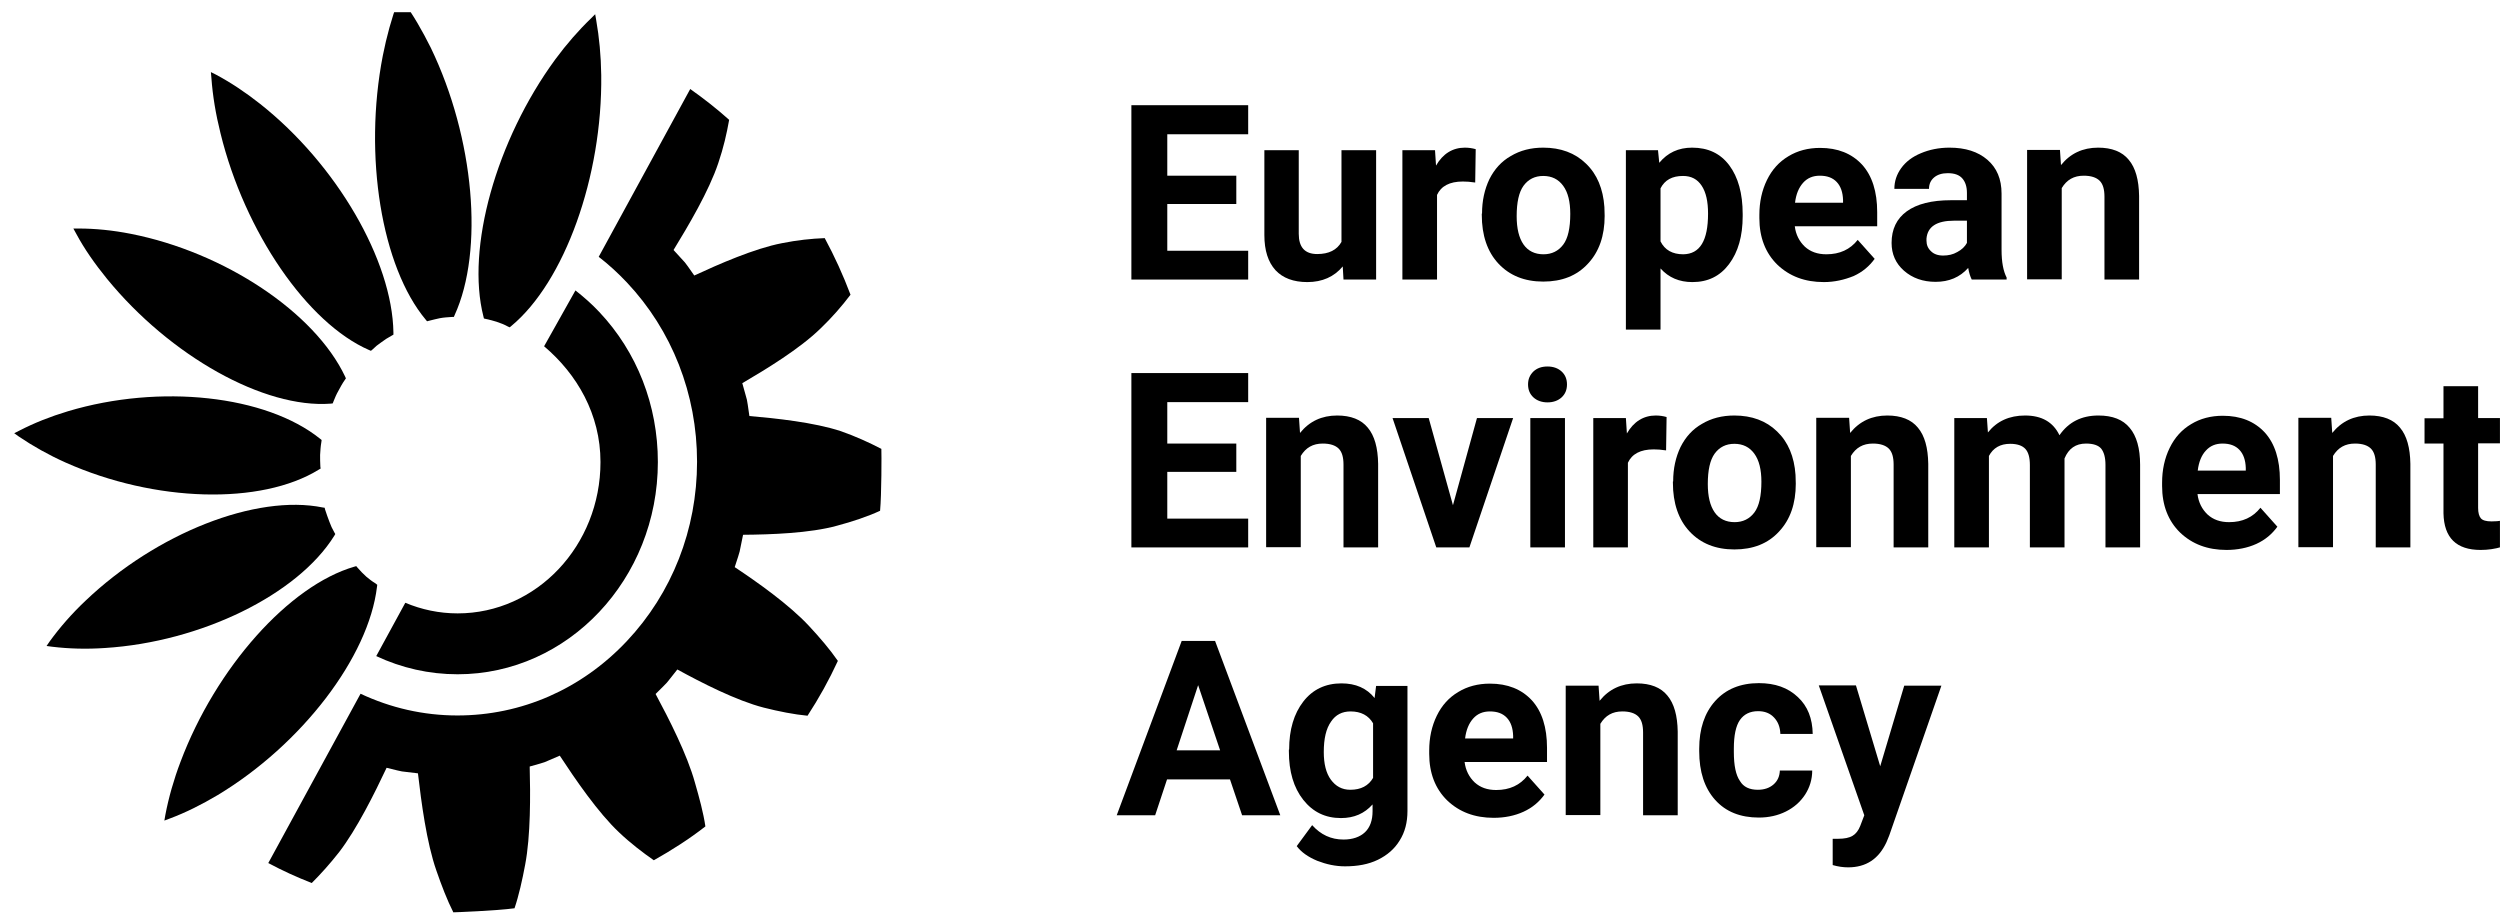
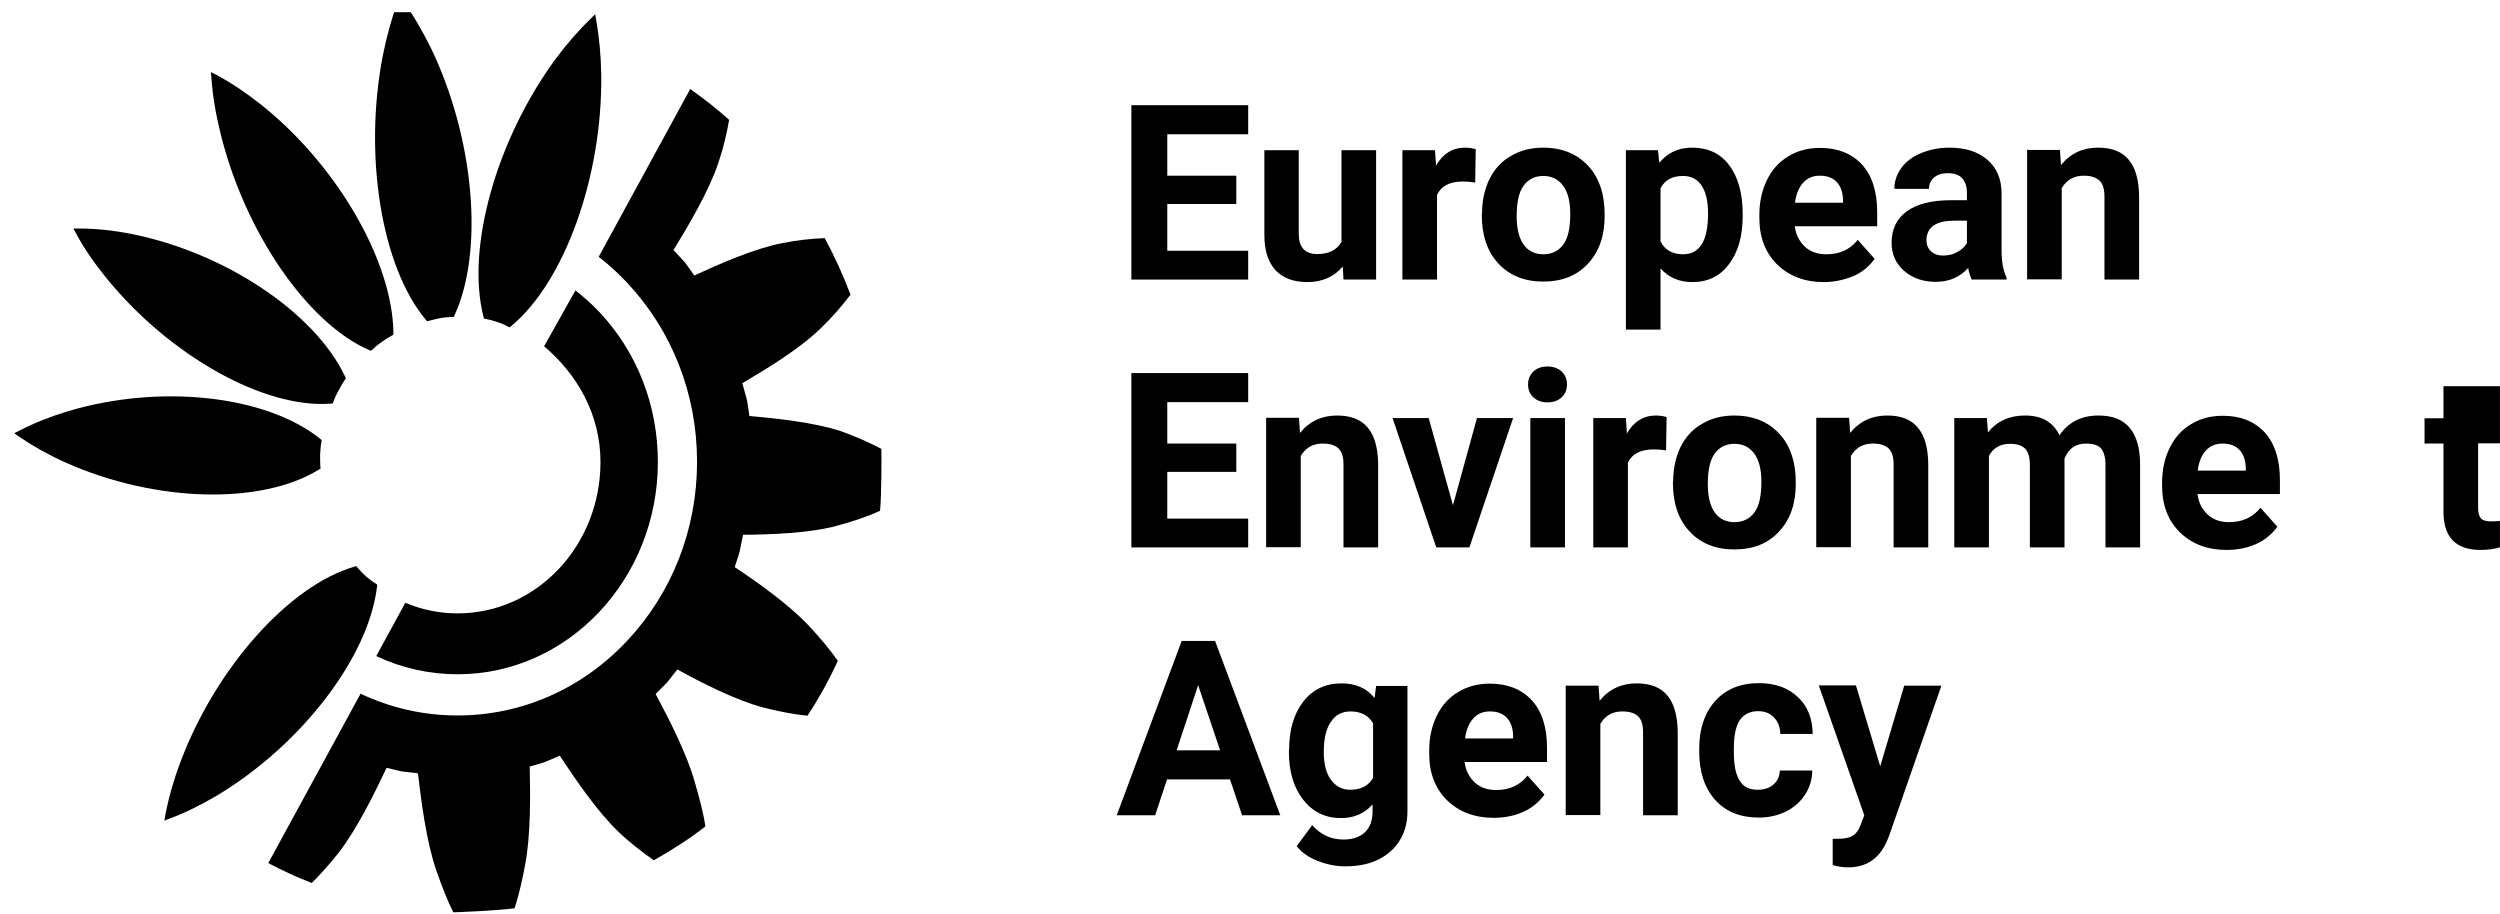
<svg xmlns="http://www.w3.org/2000/svg" width="186" height="68" viewBox="0 0 186 68" fill="none">
  <g clip-path="url(#clip0_10_2401)">
    <path d="M48.945 34.374C48.945 30.162 47.403 26.195 44.581 23.206C44.036 22.623 43.434 22.097 42.813 21.608L40.481 25.763C42.926 27.831 44.676 30.82 44.676 34.374C44.676 40.597 39.917 45.636 34.048 45.636C32.675 45.636 31.359 45.353 30.155 44.846L27.992 48.813C29.873 49.697 31.923 50.166 34.048 50.166C42.268 50.166 48.945 43.079 48.945 34.374Z" fill="black" />
    <path d="M44.732 5.589C44.713 4.142 44.581 2.769 44.356 1.491L44.281 1.058L43.98 1.359C43.058 2.243 42.155 3.277 41.309 4.424C36.907 10.44 34.669 18.468 35.967 23.544L36.004 23.695L36.155 23.732C36.437 23.789 36.7 23.864 36.945 23.939C37.227 24.033 37.528 24.146 37.791 24.296L37.923 24.353L38.036 24.259C42.005 20.969 44.826 13.129 44.732 5.589Z" fill="black" />
    <path d="M29.985 0.081L29.741 -0.277L29.59 0.137C29.139 1.359 28.763 2.713 28.481 4.142C27.032 11.587 28.387 19.859 31.678 23.789L31.772 23.902L31.923 23.864C32.205 23.789 32.468 23.732 32.713 23.676C33.014 23.62 33.315 23.601 33.615 23.582H33.766L33.822 23.45C36.023 18.637 35.289 10.271 32.054 3.559C31.415 2.28 30.738 1.096 29.985 0.081Z" fill="black" />
    <path d="M19.358 7.733C18.267 6.868 17.158 6.135 16.067 5.552L15.69 5.364L15.728 5.796C15.822 7.112 16.048 8.485 16.405 9.914C18.211 17.284 22.876 24.052 27.465 26.045L27.597 26.101L27.71 26.007C27.916 25.8 28.123 25.631 28.349 25.481C28.594 25.293 28.857 25.124 29.139 24.973L29.271 24.898V24.748C29.195 19.389 25.039 12.226 19.358 7.733Z" fill="black" />
    <path d="M7.96 20.743C12.662 26.496 19.659 30.407 24.606 30.031L24.756 30.012L24.813 29.861C24.926 29.579 25.038 29.316 25.17 29.091C25.321 28.809 25.471 28.527 25.659 28.263L25.735 28.151L25.678 28.019C23.421 23.244 16.706 18.769 9.728 17.396C8.392 17.133 7.076 17.002 5.872 17.002H5.458L5.665 17.378C6.267 18.506 7.057 19.634 7.96 20.743Z" fill="black" />
    <path d="M23.722 34.938L23.854 34.862L23.835 34.712C23.816 34.411 23.816 34.129 23.816 33.847C23.835 33.528 23.854 33.208 23.91 32.888L23.929 32.738L23.816 32.644C19.791 29.41 11.91 28.545 5.063 30.595C3.746 30.989 2.524 31.478 1.433 32.042L1.057 32.23L1.395 32.475C2.449 33.189 3.615 33.847 4.875 34.411C11.533 37.382 19.433 37.589 23.722 34.938Z" fill="black" />
-     <path d="M24.869 39.864L24.944 39.732L24.869 39.6C24.718 39.337 24.606 39.093 24.512 38.83C24.399 38.529 24.286 38.228 24.192 37.927L24.154 37.777L24.023 37.758C19.057 36.743 11.627 39.676 6.361 44.696C5.345 45.654 4.461 46.67 3.708 47.704L3.464 48.061L3.878 48.117C5.119 48.268 6.436 48.305 7.809 48.211C14.956 47.76 22.142 44.244 24.869 39.864Z" fill="black" />
    <path d="M27.258 42.909C27.032 42.703 26.806 42.477 26.599 42.233L26.505 42.12L26.374 42.157C21.502 43.567 16.066 49.678 13.433 56.672C12.925 58.007 12.549 59.341 12.304 60.62L12.229 61.052L12.624 60.902C13.79 60.469 14.994 59.868 16.198 59.153C22.442 55.393 27.427 48.888 28.048 43.661L28.067 43.511L27.954 43.417C27.672 43.248 27.465 43.079 27.258 42.909Z" fill="black" />
    <path d="M62.281 39.111C63.41 38.811 64.538 38.435 65.478 38.002C65.591 36.799 65.591 33.734 65.573 33.396C64.67 32.926 63.635 32.456 62.563 32.08C60.569 31.422 57.71 31.121 55.754 30.952C55.51 29.297 55.679 30.181 55.227 28.508C56.995 27.474 59.497 25.951 61.039 24.447C61.905 23.619 62.638 22.773 63.278 21.927C62.732 20.48 62.093 19.07 61.359 17.716C60.362 17.754 59.309 17.866 58.181 18.092C56.13 18.487 53.478 19.652 51.654 20.498C50.713 19.164 51.24 19.859 50.111 18.6C51.202 16.814 52.745 14.219 53.441 12.132C53.836 10.966 54.061 9.97 54.249 8.917C53.328 8.09 52.368 7.338 51.353 6.623L44.544 19.107C45.277 19.671 45.973 20.311 46.632 21.006C49.998 24.578 51.861 29.316 51.861 34.355C51.861 39.394 49.998 44.131 46.632 47.704C43.265 51.276 38.788 53.231 34.029 53.231C31.509 53.231 29.064 52.667 26.825 51.614L19.96 64.211C21.013 64.775 22.085 65.264 23.195 65.696C23.872 65.019 24.549 64.267 25.227 63.403C26.543 61.692 27.879 59.003 28.763 57.123C30.305 57.499 29.477 57.33 31.095 57.536C31.34 59.642 31.735 62.688 32.468 64.775C32.844 65.865 33.277 66.993 33.728 67.877C33.822 67.877 36.888 67.764 38.28 67.576C38.6 66.636 38.863 65.452 39.07 64.343C39.484 62.18 39.465 59.135 39.409 57.029C40.932 56.596 40.124 56.86 41.647 56.221C42.794 57.969 44.487 60.451 46.067 61.936C46.895 62.726 47.835 63.44 48.644 64.004C49.98 63.252 51.278 62.425 52.481 61.485C52.331 60.469 52.03 59.36 51.71 58.251C51.127 56.127 49.754 53.457 48.776 51.633C49.923 50.486 49.34 51.125 50.394 49.809C52.18 50.787 54.776 52.122 56.826 52.648C57.936 52.93 59.083 53.156 60.08 53.25C60.927 51.953 61.679 50.599 62.337 49.17C61.754 48.324 60.983 47.422 60.193 46.575C58.726 44.996 56.337 43.304 54.663 42.195C55.171 40.616 54.926 41.48 55.284 39.788C57.353 39.77 60.249 39.676 62.281 39.111Z" fill="black" />
    <path d="M91.981 15.178H86.846V18.656H92.865V20.799H84.175V7.827H92.865V9.989H86.846V13.072H91.981V15.178Z" fill="black" />
    <path d="M99.9 19.822C99.26 20.593 98.376 20.987 97.266 20.987C96.232 20.987 95.442 20.687 94.897 20.104C94.351 19.502 94.069 18.637 94.069 17.49V11.173H96.627V17.396C96.627 18.393 97.078 18.901 98 18.901C98.865 18.901 99.467 18.6 99.806 17.998V11.173H102.383V20.799H99.956L99.9 19.822Z" fill="black" />
    <path d="M109.755 13.58C109.398 13.523 109.097 13.505 108.834 13.505C107.856 13.505 107.216 13.843 106.915 14.501V20.799H104.338V11.173H106.765L106.84 12.32C107.348 11.437 108.081 10.985 108.984 10.985C109.266 10.985 109.53 11.023 109.793 11.098L109.755 13.58Z" fill="black" />
    <path d="M110.263 15.892C110.263 14.933 110.452 14.087 110.809 13.335C111.185 12.583 111.712 12.001 112.408 11.606C113.104 11.192 113.894 10.985 114.815 10.985C116.113 10.985 117.185 11.38 117.994 12.17C118.822 12.959 119.273 14.05 119.367 15.403L119.386 16.061C119.386 17.547 118.972 18.731 118.145 19.615C117.317 20.517 116.207 20.95 114.815 20.95C113.423 20.95 112.314 20.498 111.486 19.615C110.658 18.731 110.245 17.509 110.245 15.986V15.892H110.263ZM112.84 16.08C112.84 17.002 113.01 17.697 113.348 18.186C113.687 18.675 114.195 18.919 114.834 18.919C115.455 18.919 115.944 18.675 116.301 18.205C116.659 17.735 116.828 16.964 116.828 15.911C116.828 15.009 116.659 14.313 116.301 13.824C115.944 13.335 115.455 13.091 114.815 13.091C114.195 13.091 113.706 13.335 113.348 13.824C113.01 14.294 112.84 15.046 112.84 16.08Z" fill="black" />
    <path d="M129.656 16.08C129.656 17.566 129.317 18.75 128.64 19.652C127.963 20.555 127.06 20.987 125.913 20.987C124.935 20.987 124.145 20.649 123.543 19.972V24.522H120.966V11.173H123.355L123.449 12.113C124.069 11.361 124.878 10.985 125.894 10.985C127.079 10.985 128.001 11.418 128.659 12.301C129.317 13.185 129.656 14.388 129.656 15.93V16.08ZM127.079 15.892C127.079 14.99 126.928 14.313 126.609 13.824C126.289 13.335 125.837 13.091 125.217 13.091C124.408 13.091 123.862 13.392 123.543 14.012V17.96C123.862 18.6 124.427 18.919 125.236 18.919C126.477 18.901 127.079 17.904 127.079 15.892Z" fill="black" />
    <path d="M135.694 20.987C134.283 20.987 133.136 20.555 132.233 19.69C131.349 18.825 130.897 17.66 130.897 16.231V15.986C130.897 15.027 131.086 14.163 131.462 13.392C131.838 12.621 132.365 12.038 133.061 11.624C133.738 11.211 134.528 11.004 135.412 11.004C136.728 11.004 137.763 11.418 138.534 12.245C139.286 13.072 139.663 14.257 139.663 15.78V16.832H133.531C133.606 17.453 133.869 17.96 134.283 18.355C134.697 18.731 135.224 18.919 135.882 18.919C136.879 18.919 137.65 18.562 138.214 17.848L139.475 19.258C139.08 19.803 138.572 20.235 137.913 20.536C137.217 20.818 136.484 20.987 135.694 20.987ZM135.393 13.072C134.885 13.072 134.471 13.241 134.151 13.599C133.832 13.956 133.625 14.445 133.55 15.084H137.123V14.877C137.105 14.313 136.954 13.862 136.653 13.542C136.352 13.223 135.938 13.072 135.393 13.072Z" fill="black" />
    <path d="M146.697 20.799C146.584 20.574 146.49 20.273 146.434 19.934C145.813 20.63 145.004 20.969 144.007 20.969C143.067 20.969 142.277 20.687 141.656 20.141C141.035 19.596 140.734 18.901 140.734 18.073C140.734 17.058 141.111 16.268 141.863 15.723C142.615 15.178 143.706 14.896 145.155 14.896H146.34V14.351C146.34 13.899 146.227 13.542 146.001 13.279C145.775 13.016 145.418 12.884 144.91 12.884C144.477 12.884 144.139 12.997 143.894 13.204C143.65 13.411 143.518 13.693 143.518 14.05H140.941C140.941 13.486 141.111 12.978 141.449 12.508C141.788 12.038 142.277 11.662 142.916 11.399C143.537 11.136 144.252 10.985 145.042 10.985C146.227 10.985 147.167 11.286 147.863 11.888C148.559 12.489 148.916 13.317 148.916 14.407V18.581C148.916 19.502 149.048 20.179 149.293 20.649V20.799H146.697ZM144.571 19.013C144.948 19.013 145.305 18.938 145.625 18.75C145.945 18.581 146.189 18.355 146.34 18.073V16.419H145.38C144.082 16.419 143.405 16.87 143.33 17.754V17.904C143.33 18.224 143.443 18.487 143.669 18.694C143.876 18.901 144.176 19.013 144.571 19.013Z" fill="black" />
    <path d="M153.262 11.173L153.337 12.283C154.033 11.418 154.954 10.985 156.102 10.985C157.118 10.985 157.889 11.286 158.378 11.888C158.886 12.489 159.13 13.392 159.149 14.576V20.799H156.572V14.633C156.572 14.087 156.459 13.693 156.215 13.448C155.97 13.204 155.575 13.072 155.03 13.072C154.296 13.072 153.769 13.373 153.393 13.993V20.781H150.816V11.154H153.262V11.173Z" fill="black" />
    <path d="M91.981 35.107H86.846V38.585H92.865V40.728H84.175V27.756H92.865V29.918H86.846V33.001H91.981V35.107Z" fill="black" />
    <path d="M96.645 31.102L96.721 32.212C97.417 31.347 98.338 30.914 99.486 30.914C100.501 30.914 101.273 31.215 101.762 31.817C102.269 32.418 102.514 33.321 102.533 34.505V40.728H99.956V34.562C99.956 34.017 99.843 33.622 99.599 33.377C99.354 33.133 98.959 33.001 98.413 33.001C97.68 33.001 97.153 33.302 96.777 33.922V40.71H94.2V31.084H96.645V31.102Z" fill="black" />
    <path d="M108.1 37.589L109.887 31.102H112.577L109.323 40.728H106.859L103.605 31.102H106.295L108.1 37.589Z" fill="black" />
    <path d="M113.687 28.602C113.687 28.207 113.819 27.906 114.082 27.643C114.345 27.398 114.684 27.267 115.135 27.267C115.568 27.267 115.925 27.398 116.189 27.643C116.452 27.887 116.584 28.207 116.584 28.602C116.584 28.997 116.452 29.316 116.189 29.561C115.925 29.805 115.568 29.937 115.135 29.937C114.703 29.937 114.345 29.805 114.082 29.561C113.819 29.316 113.687 28.997 113.687 28.602ZM116.433 40.728H113.856V31.102H116.433V40.728Z" fill="black" />
    <path d="M123.957 33.509C123.599 33.453 123.298 33.434 123.035 33.434C122.057 33.434 121.417 33.772 121.116 34.43V40.728H118.54V31.102H120.966L121.041 32.249C121.549 31.366 122.283 30.914 123.185 30.914C123.468 30.914 123.731 30.952 123.994 31.027L123.957 33.509Z" fill="black" />
    <path d="M124.483 35.821C124.483 34.862 124.671 34.017 125.029 33.264C125.405 32.512 125.931 31.93 126.627 31.535C127.323 31.121 128.113 30.914 129.035 30.914C130.333 30.914 131.405 31.309 132.214 32.099C133.041 32.888 133.493 33.979 133.587 35.333L133.606 35.991C133.606 37.476 133.192 38.66 132.364 39.544C131.537 40.446 130.427 40.879 129.035 40.879C127.643 40.879 126.533 40.428 125.706 39.544C124.878 38.66 124.464 37.438 124.464 35.915V35.821H124.483ZM127.06 36.009C127.06 36.931 127.229 37.626 127.568 38.115C127.906 38.604 128.414 38.848 129.054 38.848C129.675 38.848 130.164 38.604 130.521 38.134C130.878 37.664 131.048 36.893 131.048 35.84C131.048 34.938 130.878 34.242 130.521 33.753C130.164 33.264 129.675 33.02 129.035 33.02C128.414 33.02 127.925 33.264 127.568 33.753C127.229 34.223 127.06 34.975 127.06 36.009Z" fill="black" />
    <path d="M137.575 31.102L137.65 32.212C138.346 31.347 139.267 30.914 140.415 30.914C141.431 30.914 142.202 31.215 142.691 31.817C143.199 32.418 143.443 33.321 143.462 34.505V40.728H140.885V34.562C140.885 34.017 140.772 33.622 140.528 33.377C140.283 33.133 139.888 33.001 139.343 33.001C138.609 33.001 138.082 33.302 137.706 33.922V40.71H135.129V31.084H137.575V31.102Z" fill="black" />
    <path d="M147.826 31.102L147.901 32.174C148.578 31.328 149.5 30.914 150.666 30.914C151.907 30.914 152.754 31.403 153.224 32.381C153.901 31.403 154.861 30.914 156.121 30.914C157.174 30.914 157.945 31.215 158.453 31.836C158.961 32.437 159.224 33.358 159.224 34.581V40.728H156.647V34.581C156.647 34.035 156.535 33.641 156.328 33.377C156.121 33.133 155.745 33.001 155.199 33.001C154.428 33.001 153.901 33.377 153.6 34.111V40.728H151.023V34.599C151.023 34.035 150.911 33.641 150.685 33.396C150.459 33.152 150.083 33.02 149.556 33.02C148.823 33.02 148.296 33.321 147.976 33.922V40.728H145.399V31.102H147.826Z" fill="black" />
    <path d="M165.657 40.916C164.246 40.916 163.099 40.484 162.196 39.619C161.312 38.754 160.86 37.589 160.86 36.16V35.915C160.86 34.956 161.048 34.092 161.425 33.321C161.801 32.55 162.327 31.967 163.023 31.554C163.701 31.14 164.491 30.933 165.375 30.933C166.691 30.933 167.726 31.347 168.497 32.174C169.249 33.001 169.625 34.186 169.625 35.709V36.761H163.494C163.569 37.382 163.832 37.889 164.246 38.284C164.66 38.66 165.186 38.848 165.845 38.848C166.842 38.848 167.613 38.491 168.177 37.777L169.437 39.187C169.042 39.732 168.535 40.164 167.876 40.465C167.218 40.766 166.447 40.916 165.657 40.916ZM165.356 33.001C164.848 33.001 164.434 33.17 164.114 33.528C163.795 33.866 163.588 34.374 163.512 35.013H167.086V34.806C167.067 34.242 166.917 33.791 166.616 33.471C166.315 33.152 165.901 33.001 165.356 33.001Z" fill="black" />
-     <path d="M173.444 31.102L173.519 32.212C174.215 31.347 175.137 30.914 176.284 30.914C177.3 30.914 178.071 31.215 178.56 31.817C179.068 32.418 179.313 33.321 179.332 34.505V40.728H176.755V34.562C176.755 34.017 176.642 33.622 176.397 33.377C176.153 33.133 175.758 33.001 175.212 33.001C174.479 33.001 173.952 33.302 173.576 33.922V40.71H170.999V31.084H173.444V31.102Z" fill="black" />
-     <path d="M184.372 28.733V31.102H186.028V32.982H184.372V37.795C184.372 38.153 184.448 38.416 184.579 38.566C184.711 38.717 184.974 38.792 185.369 38.792C185.651 38.792 185.915 38.773 186.122 38.736V40.691C185.614 40.841 185.106 40.916 184.56 40.916C182.755 40.916 181.833 40.014 181.795 38.19V33.001H180.385V31.121H181.795V28.733H184.372Z" fill="black" />
+     <path d="M184.372 28.733H186.028V32.982H184.372V37.795C184.372 38.153 184.448 38.416 184.579 38.566C184.711 38.717 184.974 38.792 185.369 38.792C185.651 38.792 185.915 38.773 186.122 38.736V40.691C185.614 40.841 185.106 40.916 184.56 40.916C182.755 40.916 181.833 40.014 181.795 38.19V33.001H180.385V31.121H181.795V28.733H184.372Z" fill="black" />
    <path d="M91.511 57.988H86.827L85.943 60.657H83.084L87.918 47.685H90.401L95.254 60.657H92.413L91.511 57.988ZM87.542 55.826H90.777L89.141 50.975L87.542 55.826Z" fill="black" />
    <path d="M95.912 55.769C95.912 54.284 96.269 53.099 96.965 52.197C97.661 51.295 98.62 50.843 99.805 50.843C100.859 50.843 101.686 51.201 102.269 51.934L102.382 51.031H104.715V60.338C104.715 61.184 104.527 61.917 104.132 62.538C103.755 63.158 103.21 63.628 102.514 63.967C101.818 64.305 101.009 64.455 100.069 64.455C99.354 64.455 98.677 64.305 98 64.042C97.323 63.76 96.815 63.403 96.476 62.951L97.624 61.391C98.263 62.105 99.034 62.462 99.956 62.462C100.633 62.462 101.178 62.274 101.555 61.917C101.931 61.56 102.119 61.033 102.119 60.357V59.849C101.517 60.526 100.746 60.864 99.768 60.864C98.602 60.864 97.68 60.413 96.965 59.511C96.25 58.608 95.893 57.405 95.893 55.901V55.769H95.912ZM98.489 55.957C98.489 56.822 98.658 57.518 99.015 58.007C99.373 58.495 99.843 58.759 100.464 58.759C101.254 58.759 101.818 58.458 102.157 57.875V53.814C101.818 53.231 101.254 52.93 100.483 52.93C99.862 52.93 99.373 53.175 99.034 53.682C98.658 54.209 98.489 54.961 98.489 55.957Z" fill="black" />
    <path d="M111.129 60.846C109.718 60.846 108.571 60.413 107.668 59.548C106.784 58.683 106.333 57.518 106.333 56.089V55.844C106.333 54.886 106.521 54.021 106.897 53.25C107.273 52.479 107.8 51.896 108.496 51.483C109.173 51.069 109.963 50.862 110.847 50.862C112.163 50.862 113.198 51.276 113.969 52.103C114.721 52.93 115.098 54.115 115.098 55.638V56.691H108.966C109.041 57.311 109.304 57.819 109.718 58.213C110.132 58.589 110.659 58.777 111.317 58.777C112.314 58.777 113.085 58.42 113.649 57.706L114.91 59.116C114.515 59.661 114.007 60.093 113.348 60.394C112.69 60.695 111.938 60.846 111.129 60.846ZM110.847 52.93C110.339 52.93 109.925 53.099 109.605 53.457C109.286 53.814 109.079 54.303 109.003 54.942H112.577V54.735C112.558 54.171 112.408 53.72 112.107 53.4C111.806 53.081 111.392 52.93 110.847 52.93Z" fill="black" />
    <path d="M118.934 51.031L119.01 52.141C119.706 51.276 120.627 50.843 121.775 50.843C122.79 50.843 123.562 51.144 124.051 51.746C124.558 52.347 124.803 53.25 124.822 54.434V60.657H122.245V54.491C122.245 53.946 122.132 53.551 121.888 53.306C121.643 53.062 121.248 52.93 120.703 52.93C119.969 52.93 119.442 53.231 119.066 53.852V60.639H116.489V51.013H118.934V51.031Z" fill="black" />
    <path d="M130.785 58.759C131.255 58.759 131.65 58.627 131.951 58.364C132.252 58.101 132.402 57.762 132.421 57.33H134.829C134.829 57.988 134.641 58.589 134.302 59.116C133.945 59.661 133.474 60.075 132.872 60.376C132.271 60.676 131.593 60.827 130.86 60.827C129.487 60.827 128.396 60.394 127.606 59.511C126.816 58.627 126.421 57.424 126.421 55.882V55.713C126.421 54.228 126.816 53.043 127.606 52.16C128.396 51.276 129.487 50.825 130.86 50.825C132.064 50.825 133.023 51.163 133.757 51.859C134.49 52.535 134.847 53.457 134.866 54.604H132.459C132.44 54.096 132.289 53.701 131.988 53.382C131.688 53.062 131.293 52.911 130.803 52.911C130.202 52.911 129.75 53.137 129.449 53.57C129.148 54.002 128.998 54.716 128.998 55.694V55.957C128.998 56.954 129.148 57.668 129.449 58.101C129.713 58.552 130.164 58.759 130.785 58.759Z" fill="black" />
    <path d="M139.888 57.01L141.675 51.013H144.44L140.565 62.143L140.358 62.65C139.775 63.91 138.835 64.531 137.499 64.531C137.123 64.531 136.747 64.474 136.352 64.361V62.406H136.747C137.236 62.406 137.593 62.331 137.838 62.18C138.082 62.03 138.27 61.786 138.402 61.447L138.703 60.657L135.317 50.994H138.082L139.888 57.01Z" fill="black" />
  </g>
  <defs>
    <clipPath id="clip0_10_2401">
      <rect width="185" height="67" fill="white" transform="translate(0.996 0.908)" />
    </clipPath>
  </defs>
</svg>